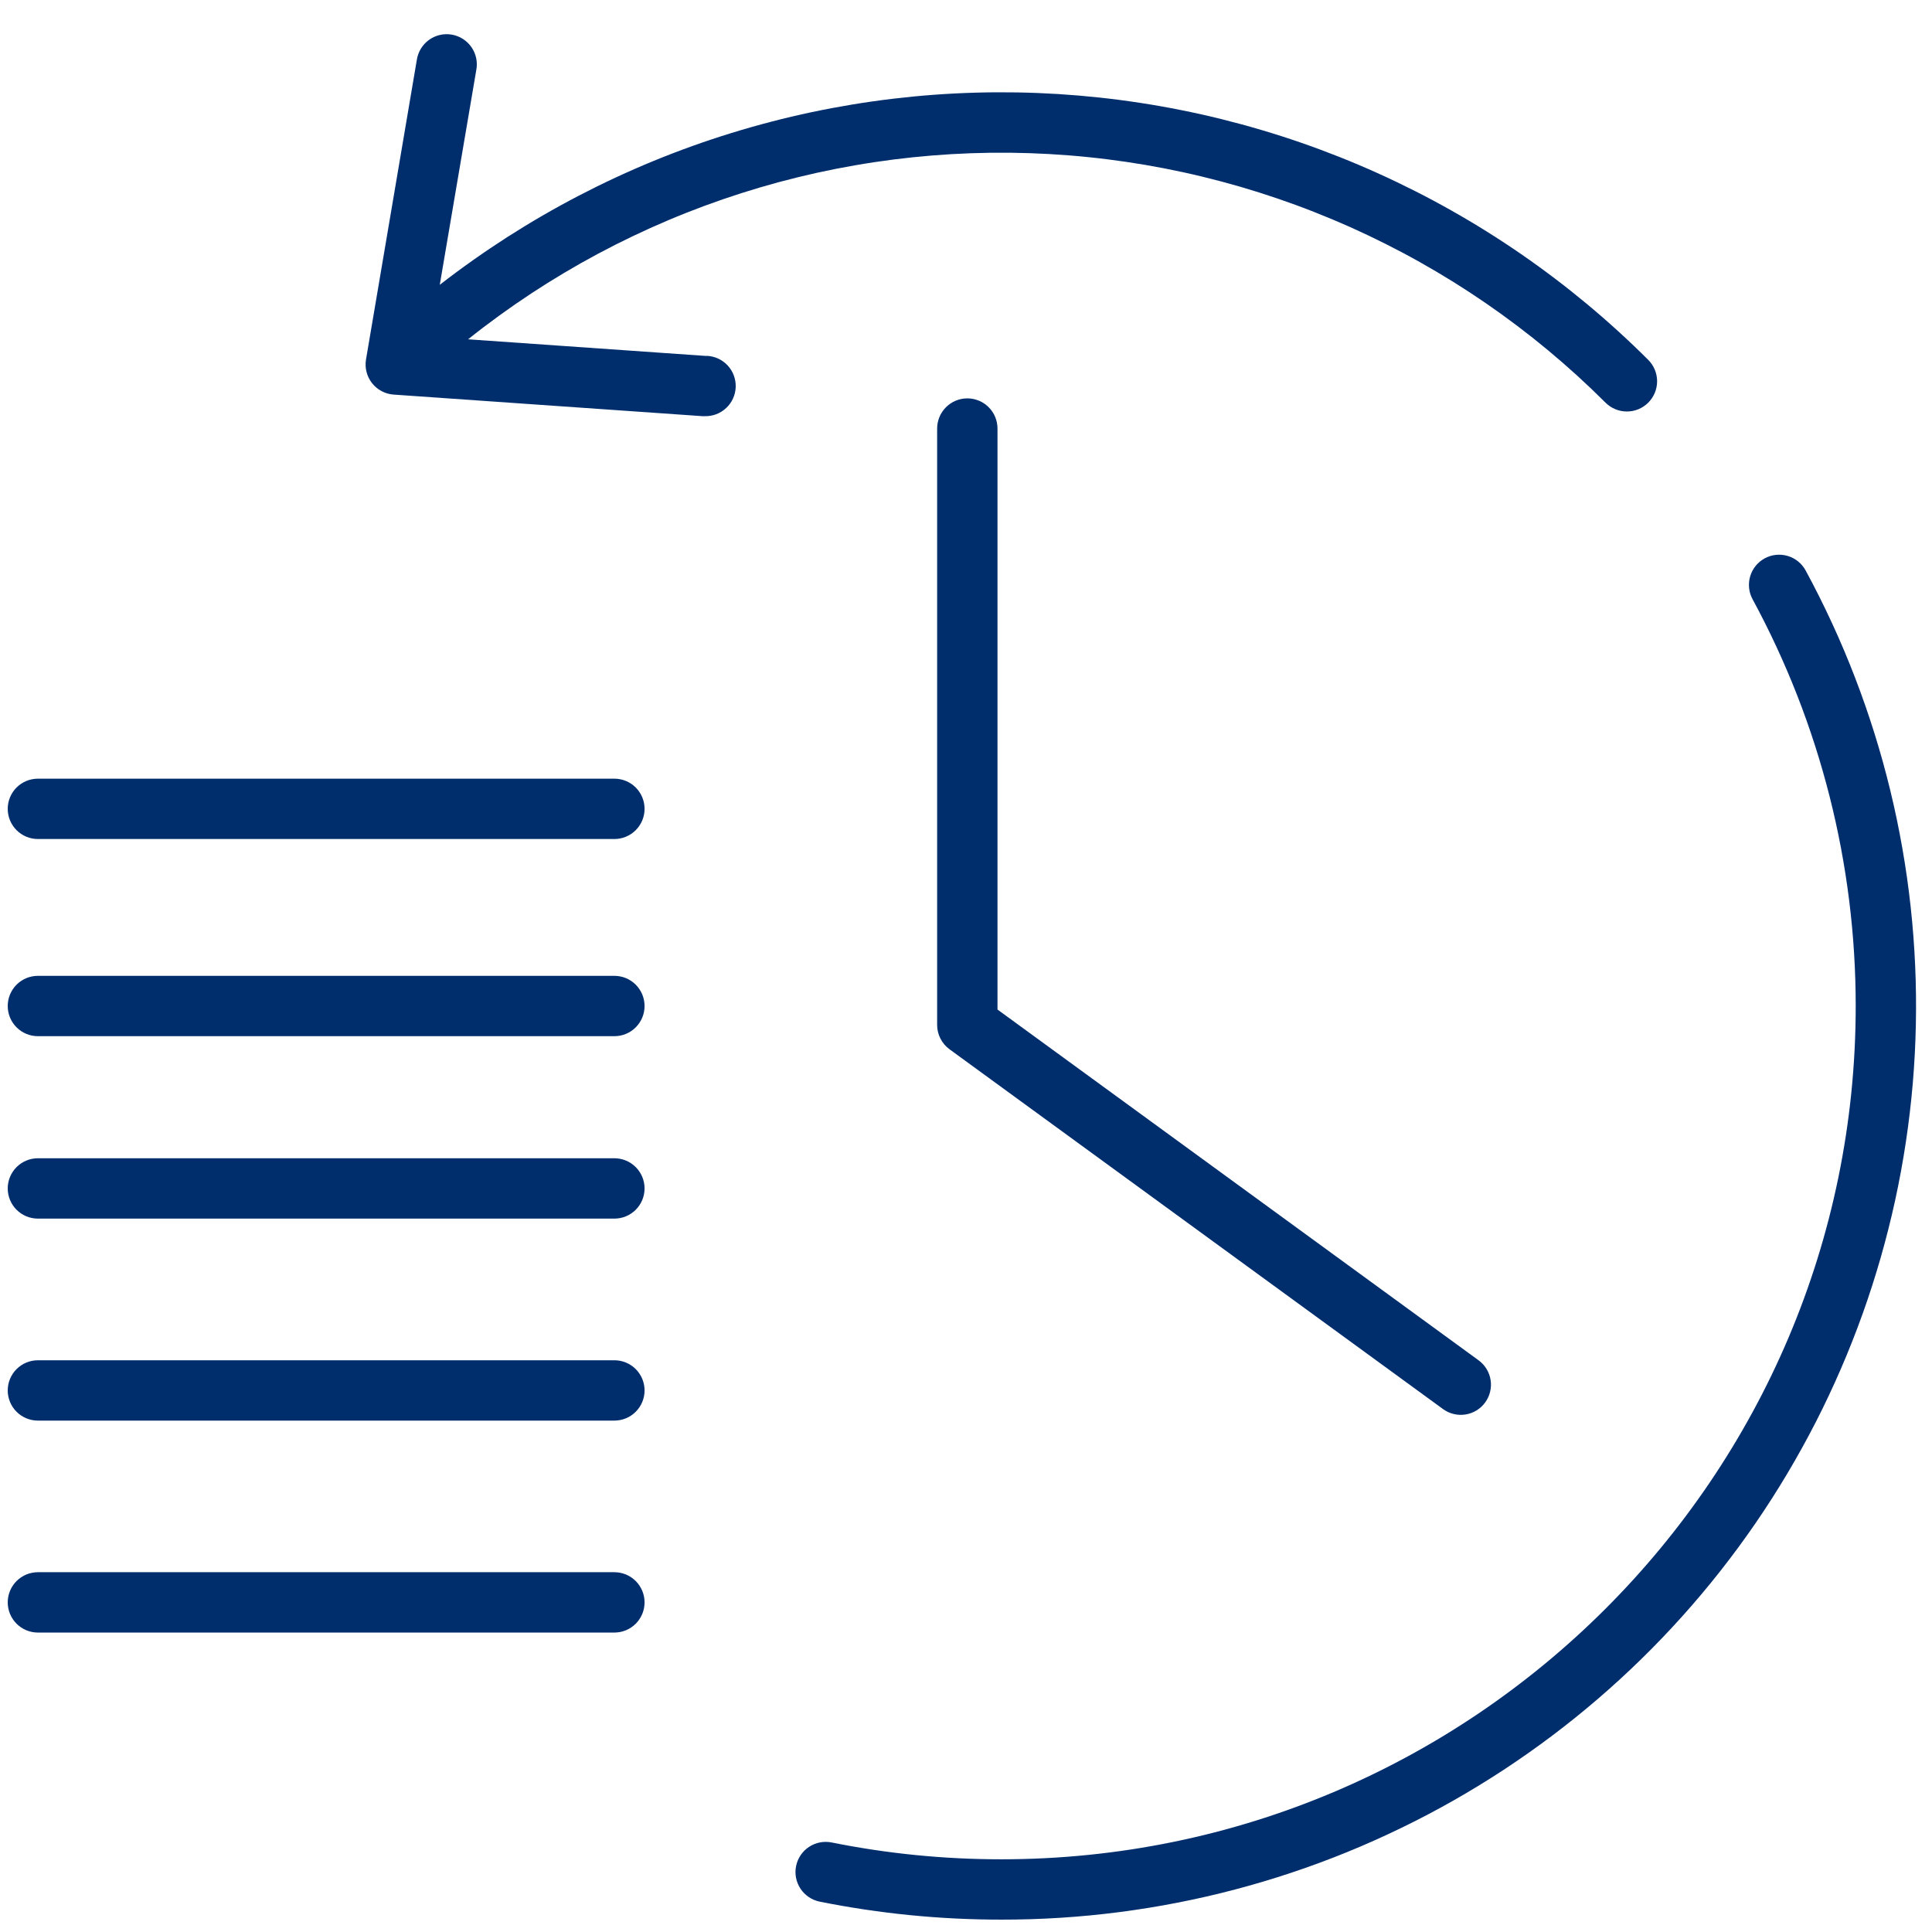
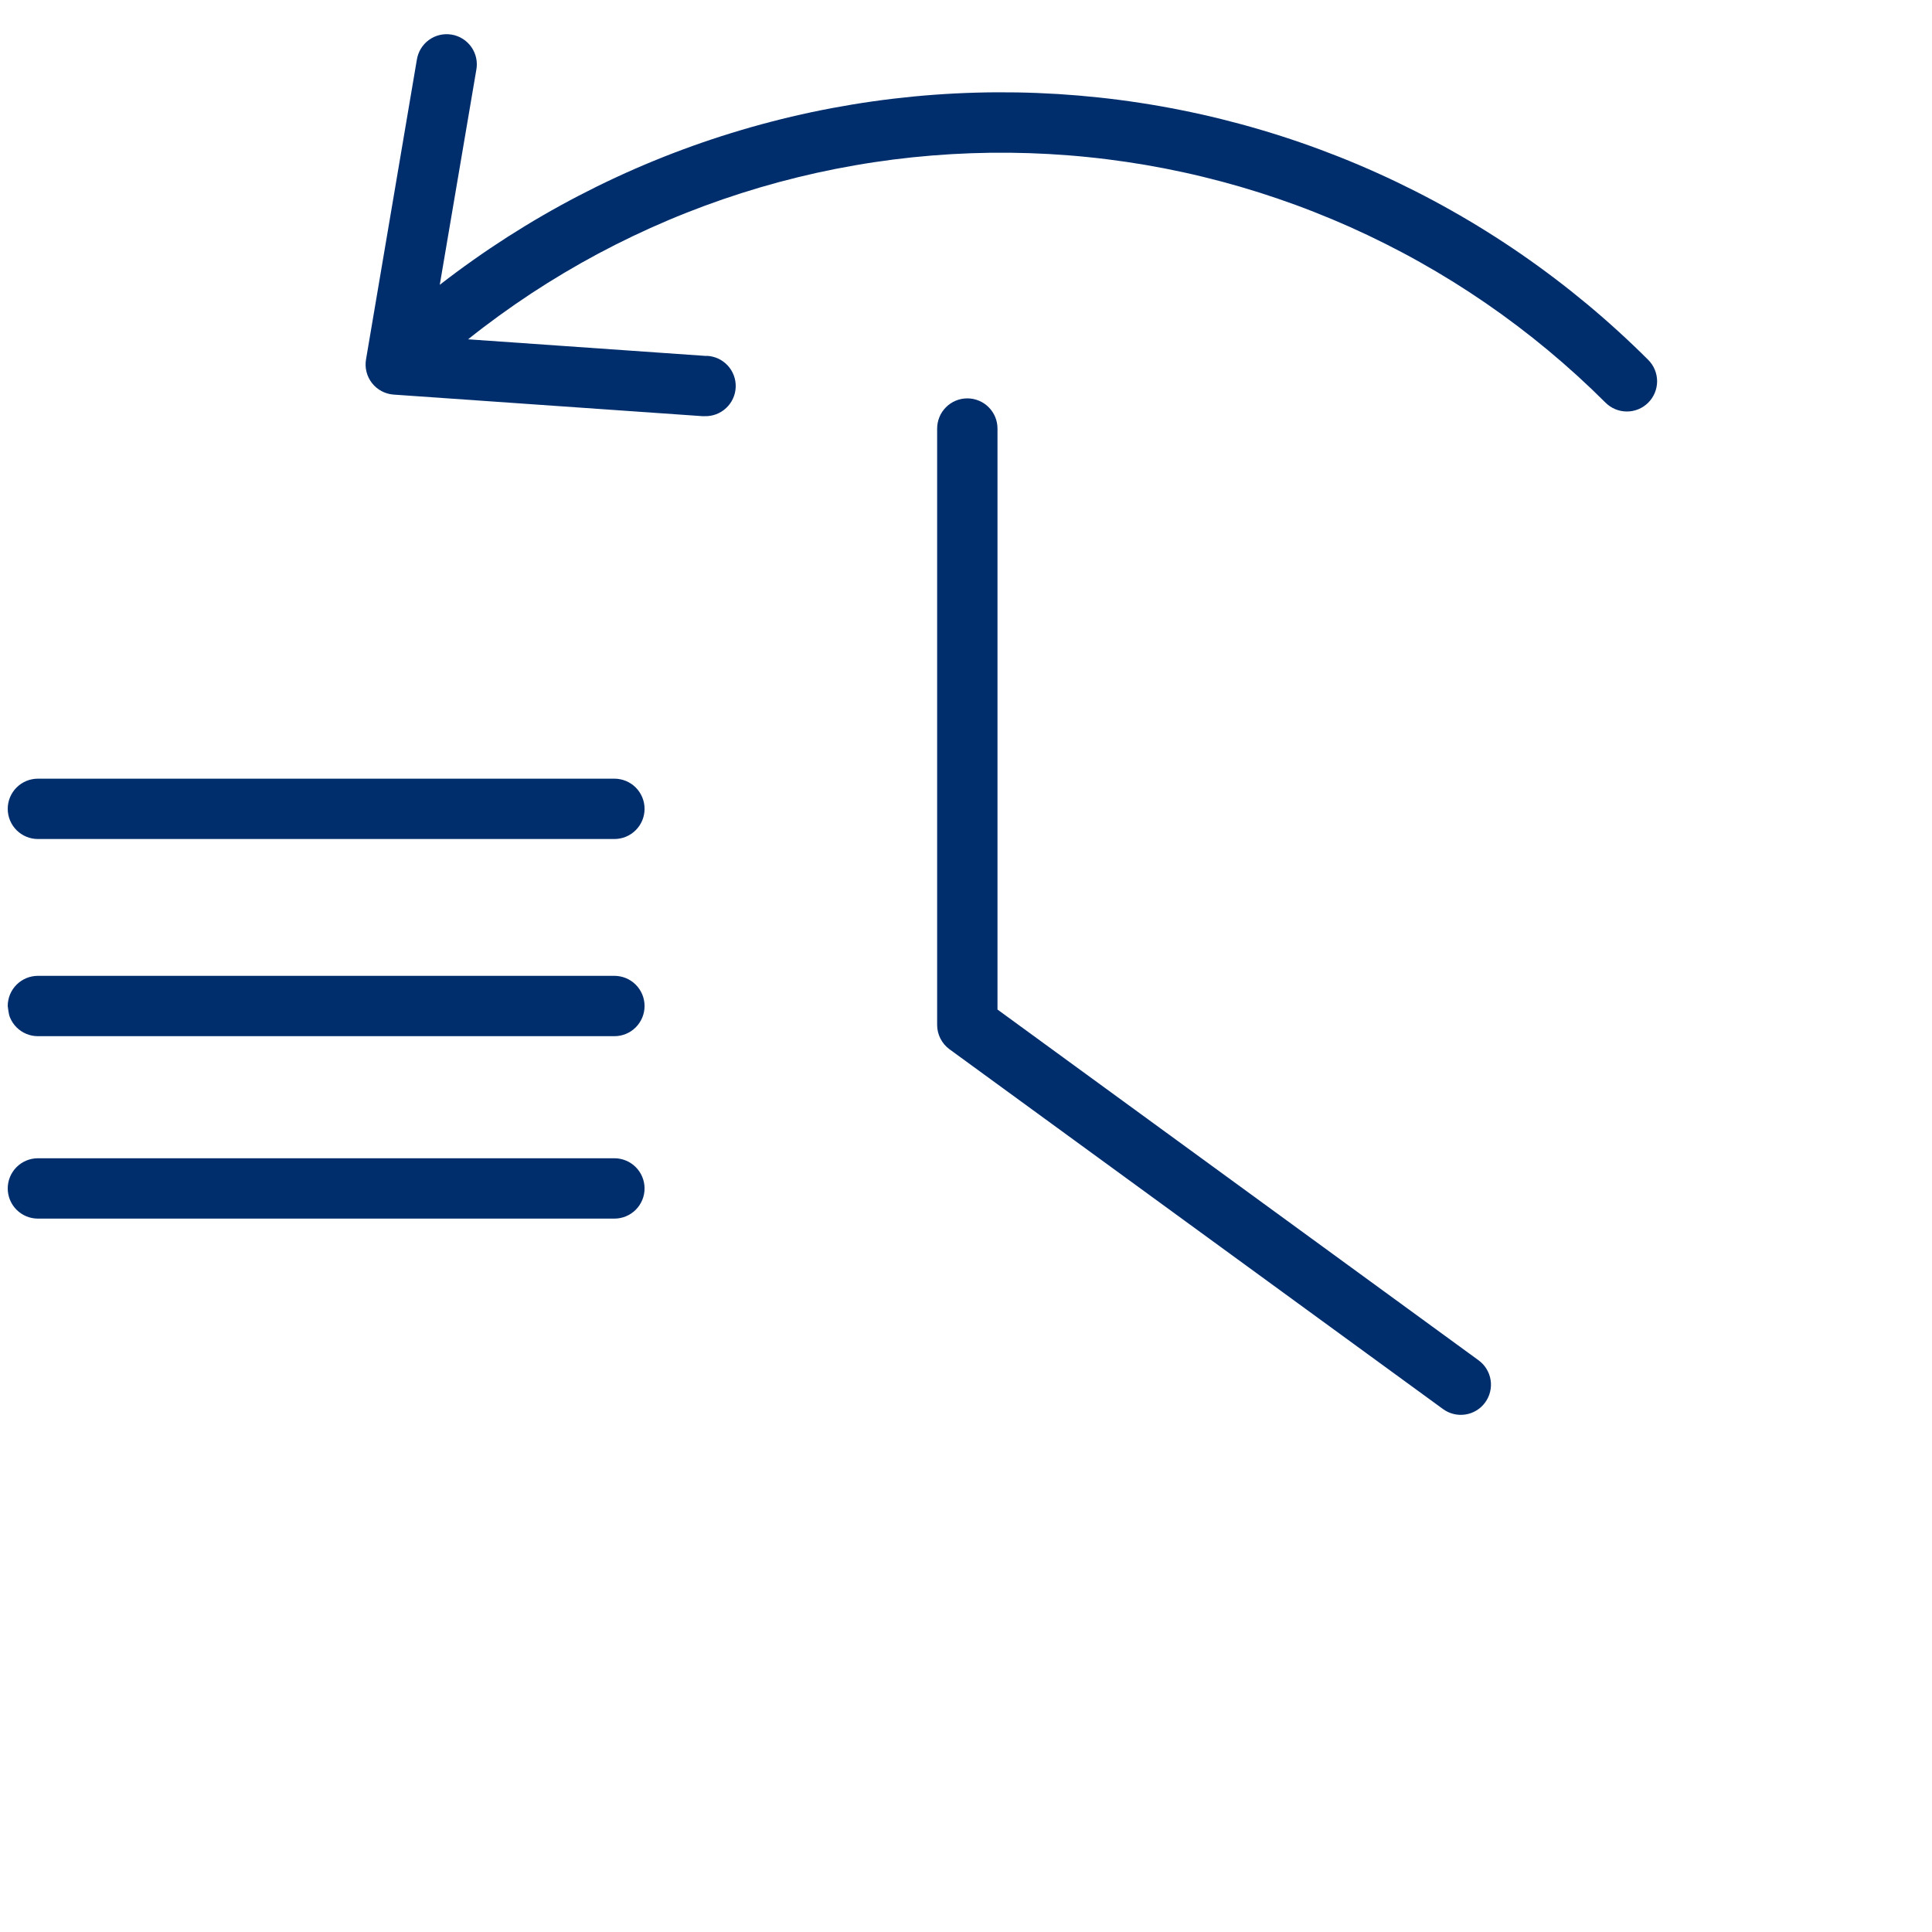
<svg xmlns="http://www.w3.org/2000/svg" width="500" zoomAndPan="magnify" viewBox="0 0 375 375" height="500" preserveAspectRatio="xMidYMid meet" version="1.0">
  <defs>
    <clipPath id="edbbdb0782">
      <path d="M 154 107 L 372 107 L 372 372.75 L 154 372.75 Z M 154 107 " clip-rule="nonzero" />
    </clipPath>
    <clipPath id="a5dbead768">
      <path d="M 1.5 305 L 126 305 L 126 317 L 1.5 317 Z M 1.5 305 " clip-rule="nonzero" />
    </clipPath>
    <clipPath id="f6f8f79b3d">
      <path d="M 1.5 151 L 126 151 L 126 163 L 1.5 163 Z M 1.5 151 " clip-rule="nonzero" />
    </clipPath>
    <clipPath id="5e5a295e62">
      <path d="M 1.5 264 L 126 264 L 126 276 L 1.5 276 Z M 1.5 264 " clip-rule="nonzero" />
    </clipPath>
    <clipPath id="67f5779797">
      <path d="M 1.5 189 L 126 189 L 126 202 L 1.5 202 Z M 1.5 189 " clip-rule="nonzero" />
    </clipPath>
    <clipPath id="f4c80f749f">
      <path d="M 1.5 224 L 126 224 L 126 237 L 1.5 237 Z M 1.5 224 " clip-rule="nonzero" />
    </clipPath>
  </defs>
  <g clip-path="url(#edbbdb0782)">
-     <path fill="#002e6d" d="M 350.473 110.727 C 350.289 110.387 350.074 110.07 349.824 109.773 C 349.578 109.48 349.309 109.211 349.008 108.969 C 348.707 108.727 348.391 108.516 348.047 108.336 C 347.707 108.16 347.352 108.016 346.984 107.906 C 346.613 107.797 346.238 107.727 345.855 107.691 C 345.473 107.656 345.09 107.656 344.707 107.699 C 344.324 107.738 343.949 107.816 343.582 107.93 C 343.215 108.047 342.863 108.195 342.523 108.379 C 342.188 108.562 341.871 108.777 341.574 109.023 C 341.281 109.27 341.012 109.543 340.77 109.84 C 340.527 110.141 340.316 110.461 340.137 110.801 C 339.961 111.141 339.816 111.496 339.707 111.867 C 339.598 112.234 339.527 112.609 339.492 112.992 C 339.457 113.375 339.457 113.758 339.5 114.141 C 339.539 114.523 339.617 114.898 339.73 115.266 C 339.848 115.633 339.996 115.988 340.18 116.324 C 343.449 122.359 346.336 128.578 348.836 134.973 C 351.332 141.367 353.426 147.891 355.113 154.547 C 356.801 161.203 358.07 167.934 358.918 174.75 C 359.77 181.562 360.191 188.402 360.191 195.266 C 360.191 286.586 285.797 360.887 194.359 360.887 C 183.27 360.891 172.289 359.805 161.418 357.621 C 161.043 357.547 160.66 357.508 160.277 357.508 C 159.891 357.508 159.512 357.543 159.133 357.617 C 158.754 357.691 158.387 357.801 158.031 357.949 C 157.676 358.094 157.34 358.273 157.02 358.488 C 156.699 358.699 156.402 358.941 156.129 359.211 C 155.855 359.484 155.613 359.781 155.398 360.098 C 155.184 360.418 155.004 360.754 154.855 361.109 C 154.707 361.465 154.594 361.832 154.52 362.207 C 154.441 362.586 154.406 362.965 154.402 363.352 C 154.402 363.734 154.438 364.117 154.512 364.492 C 154.586 364.871 154.699 365.238 154.844 365.594 C 154.992 365.949 155.172 366.289 155.383 366.609 C 155.598 366.93 155.84 367.227 156.109 367.496 C 156.383 367.77 156.676 368.012 156.996 368.227 C 157.316 368.441 157.652 368.625 158.008 368.773 C 158.363 368.918 158.727 369.031 159.105 369.109 C 170.734 371.438 182.484 372.602 194.344 372.598 C 198.168 372.605 201.988 372.484 205.801 372.242 C 209.617 372 213.422 371.633 217.215 371.145 C 221.004 370.656 224.777 370.047 228.531 369.312 C 232.281 368.582 236.008 367.73 239.703 366.754 C 243.402 365.781 247.062 364.691 250.688 363.48 C 254.316 362.27 257.898 360.945 261.441 359.504 C 264.98 358.059 268.473 356.504 271.91 354.836 C 275.352 353.172 278.734 351.395 282.059 349.508 C 285.387 347.621 288.648 345.629 291.844 343.531 C 295.039 341.434 298.164 339.234 301.219 336.938 C 304.273 334.637 307.25 332.242 310.148 329.75 C 313.051 327.258 315.867 324.676 318.598 322 C 321.332 319.328 323.973 316.566 326.527 313.723 C 329.082 310.879 331.539 307.953 333.906 304.949 C 336.27 301.945 338.535 298.867 340.703 295.719 C 342.867 292.566 344.93 289.348 346.887 286.066 C 348.844 282.781 350.695 279.438 352.438 276.035 C 354.176 272.633 355.809 269.176 357.324 265.668 C 358.844 262.156 360.246 258.602 361.535 255.004 C 362.824 251.402 363.992 247.766 365.047 244.09 C 366.098 240.414 367.031 236.711 367.848 232.977 C 368.66 229.238 369.352 225.48 369.922 221.699 C 370.492 217.922 370.938 214.125 371.266 210.316 C 371.59 206.508 371.789 202.691 371.867 198.867 C 371.945 195.047 371.902 191.227 371.73 187.406 C 371.562 183.586 371.27 179.777 370.855 175.977 C 370.441 172.176 369.902 168.395 369.242 164.629 C 368.582 160.863 367.801 157.121 366.898 153.406 C 366 149.691 364.977 146.008 363.836 142.359 C 362.695 138.711 361.441 135.102 360.066 131.535 C 358.695 127.965 357.207 124.445 355.605 120.973 C 354.004 117.504 352.293 114.086 350.473 110.727 Z M 350.473 110.727 " fill-opacity="1" fill-rule="nonzero" />
-   </g>
+     </g>
  <path fill="#002e6d" d="M 137.121 69.094 L 90.852 65.859 C 92.82 64.285 94.828 62.762 96.867 61.281 C 98.91 59.801 100.98 58.367 103.086 56.98 C 105.191 55.594 107.328 54.258 109.496 52.969 C 111.664 51.68 113.859 50.441 116.082 49.25 C 118.305 48.062 120.555 46.926 122.828 45.84 C 125.102 44.754 127.402 43.719 129.723 42.738 C 132.047 41.754 134.391 40.828 136.754 39.953 C 139.117 39.078 141.5 38.258 143.902 37.492 C 146.305 36.727 148.723 36.012 151.156 35.355 C 153.59 34.703 156.039 34.102 158.5 33.555 C 160.961 33.012 163.434 32.523 165.918 32.094 C 168.402 31.66 170.895 31.285 173.395 30.965 C 175.895 30.648 178.402 30.387 180.914 30.184 C 183.43 29.98 185.945 29.832 188.465 29.742 C 190.984 29.652 193.504 29.621 196.023 29.645 C 198.547 29.672 201.062 29.754 203.582 29.895 C 206.098 30.035 208.609 30.23 211.117 30.488 C 213.629 30.742 216.129 31.055 218.621 31.422 C 221.117 31.789 223.602 32.215 226.074 32.695 C 228.551 33.18 231.012 33.715 233.461 34.312 C 235.91 34.906 238.348 35.555 240.77 36.258 C 243.188 36.965 245.59 37.723 247.977 38.539 C 250.363 39.352 252.73 40.219 255.074 41.145 C 257.422 42.066 259.746 43.039 262.047 44.066 C 264.348 45.098 266.625 46.176 268.879 47.309 C 271.133 48.441 273.359 49.621 275.555 50.855 C 277.754 52.09 279.926 53.371 282.066 54.703 C 284.207 56.035 286.316 57.418 288.391 58.844 C 290.469 60.273 292.512 61.746 294.523 63.27 C 296.535 64.789 298.508 66.355 300.449 67.969 C 302.387 69.578 304.289 71.234 306.152 72.93 C 308.016 74.629 309.84 76.367 311.621 78.148 C 311.895 78.422 312.191 78.664 312.512 78.879 C 312.832 79.094 313.168 79.273 313.523 79.422 C 313.879 79.57 314.246 79.684 314.625 79.758 C 315.004 79.832 315.383 79.871 315.77 79.871 C 316.152 79.871 316.535 79.836 316.914 79.762 C 317.293 79.688 317.656 79.574 318.016 79.43 C 318.371 79.281 318.707 79.102 319.027 78.887 C 319.348 78.676 319.645 78.43 319.918 78.16 C 320.191 77.887 320.434 77.59 320.648 77.27 C 320.863 76.953 321.047 76.613 321.191 76.258 C 321.34 75.902 321.453 75.535 321.527 75.156 C 321.605 74.781 321.641 74.398 321.645 74.012 C 321.645 73.629 321.605 73.246 321.531 72.867 C 321.457 72.492 321.348 72.125 321.199 71.77 C 321.055 71.41 320.871 71.074 320.66 70.754 C 320.445 70.434 320.203 70.137 319.93 69.863 C 318.039 67.973 316.102 66.125 314.125 64.324 C 312.148 62.52 310.133 60.762 308.078 59.051 C 306.02 57.34 303.93 55.676 301.797 54.059 C 299.664 52.441 297.5 50.871 295.297 49.352 C 293.094 47.832 290.859 46.363 288.59 44.945 C 286.324 43.527 284.023 42.16 281.695 40.848 C 279.363 39.531 277.004 38.27 274.617 37.062 C 272.23 35.855 269.816 34.699 267.379 33.602 C 264.938 32.5 262.477 31.457 259.992 30.469 C 257.504 29.484 254.996 28.551 252.469 27.676 C 249.941 26.801 247.395 25.984 244.828 25.227 C 242.262 24.465 239.68 23.766 237.086 23.121 C 234.488 22.48 231.879 21.895 229.254 21.371 C 226.633 20.844 223.996 20.379 221.352 19.973 C 218.707 19.566 216.055 19.219 213.395 18.934 C 210.734 18.648 208.07 18.422 205.402 18.254 C 202.73 18.09 200.059 17.984 197.383 17.938 C 194.707 17.895 192.035 17.906 189.359 17.984 C 186.684 18.059 184.016 18.195 181.344 18.391 C 178.676 18.586 176.016 18.844 173.359 19.16 C 170.703 19.477 168.055 19.852 165.414 20.289 C 162.773 20.727 160.145 21.219 157.527 21.773 C 154.91 22.328 152.309 22.941 149.719 23.617 C 147.129 24.289 144.555 25.02 142 25.809 C 139.445 26.594 136.906 27.441 134.387 28.344 C 131.871 29.246 129.371 30.207 126.898 31.223 C 124.422 32.238 121.973 33.309 119.547 34.438 C 117.117 35.562 114.719 36.746 112.348 37.98 C 109.973 39.215 107.629 40.504 105.312 41.844 C 103 43.184 100.715 44.578 98.461 46.02 C 96.211 47.465 93.992 48.957 91.809 50.504 C 89.621 52.047 87.473 53.641 85.359 55.281 L 92.445 13.598 C 92.52 13.215 92.555 12.832 92.551 12.441 C 92.551 12.051 92.508 11.664 92.426 11.281 C 92.348 10.902 92.23 10.531 92.074 10.172 C 91.922 9.816 91.73 9.477 91.512 9.156 C 91.289 8.836 91.035 8.539 90.754 8.27 C 90.473 8 90.168 7.758 89.84 7.551 C 89.512 7.34 89.164 7.164 88.801 7.027 C 88.438 6.887 88.062 6.781 87.676 6.719 C 87.293 6.652 86.906 6.625 86.516 6.637 C 86.125 6.648 85.742 6.699 85.363 6.789 C 84.98 6.879 84.613 7.004 84.262 7.164 C 83.906 7.328 83.57 7.523 83.254 7.754 C 82.941 7.98 82.648 8.238 82.387 8.527 C 82.121 8.812 81.891 9.125 81.688 9.457 C 81.484 9.793 81.316 10.141 81.188 10.508 C 81.055 10.875 80.961 11.25 80.902 11.637 L 71.043 69.77 C 70.973 70.172 70.949 70.578 70.965 70.984 C 70.98 71.395 71.039 71.797 71.141 72.191 C 71.242 72.59 71.383 72.969 71.562 73.336 C 71.742 73.703 71.961 74.047 72.211 74.367 C 72.465 74.691 72.75 74.98 73.062 75.242 C 73.375 75.504 73.715 75.73 74.074 75.922 C 74.438 76.113 74.812 76.266 75.207 76.379 C 75.602 76.492 76 76.562 76.406 76.59 L 136.332 80.777 L 136.742 80.777 C 137.125 80.789 137.508 80.766 137.887 80.703 C 138.27 80.641 138.637 80.543 139 80.41 C 139.359 80.273 139.703 80.105 140.027 79.902 C 140.355 79.699 140.66 79.469 140.941 79.203 C 141.223 78.941 141.477 78.656 141.699 78.344 C 141.926 78.031 142.117 77.699 142.277 77.348 C 142.438 77 142.559 76.637 142.648 76.262 C 142.734 75.887 142.785 75.508 142.801 75.121 C 142.812 74.738 142.789 74.355 142.727 73.977 C 142.664 73.598 142.566 73.227 142.43 72.867 C 142.297 72.508 142.125 72.164 141.926 71.836 C 141.723 71.508 141.488 71.203 141.227 70.922 C 140.965 70.641 140.676 70.387 140.363 70.164 C 140.051 69.938 139.719 69.746 139.371 69.586 C 139.02 69.43 138.656 69.305 138.281 69.219 C 137.91 69.129 137.527 69.078 137.145 69.066 Z M 137.121 69.094 " fill-opacity="1" fill-rule="nonzero" />
  <path fill="#002e6d" d="M 187.758 77.324 C 187.371 77.324 186.992 77.359 186.613 77.434 C 186.238 77.512 185.871 77.621 185.516 77.77 C 185.16 77.914 184.824 78.094 184.504 78.309 C 184.184 78.523 183.887 78.766 183.617 79.039 C 183.344 79.309 183.102 79.605 182.887 79.926 C 182.672 80.246 182.492 80.582 182.348 80.938 C 182.199 81.293 182.09 81.66 182.012 82.035 C 181.938 82.414 181.898 82.793 181.898 83.18 L 181.898 198.934 C 181.898 199.867 182.113 200.754 182.535 201.586 C 182.957 202.418 183.547 203.109 184.301 203.664 L 280.086 273.496 C 280.398 273.723 280.727 273.918 281.078 274.082 C 281.426 274.242 281.785 274.367 282.16 274.457 C 282.535 274.547 282.914 274.602 283.297 274.617 C 283.684 274.633 284.062 274.613 284.445 274.551 C 284.824 274.492 285.195 274.398 285.555 274.266 C 285.918 274.133 286.262 273.965 286.59 273.766 C 286.918 273.566 287.223 273.336 287.508 273.074 C 287.789 272.812 288.043 272.527 288.27 272.215 C 288.496 271.906 288.691 271.574 288.852 271.227 C 289.016 270.879 289.141 270.516 289.23 270.145 C 289.32 269.77 289.375 269.391 289.391 269.004 C 289.406 268.621 289.387 268.238 289.324 267.859 C 289.266 267.48 289.172 267.109 289.039 266.746 C 288.906 266.387 288.738 266.043 288.539 265.715 C 288.336 265.387 288.109 265.078 287.848 264.797 C 287.586 264.516 287.301 264.258 286.988 264.031 L 193.613 195.953 L 193.613 83.18 C 193.613 82.793 193.574 82.414 193.5 82.035 C 193.426 81.66 193.312 81.293 193.168 80.938 C 193.02 80.582 192.84 80.246 192.625 79.926 C 192.414 79.605 192.168 79.309 191.898 79.039 C 191.625 78.766 191.328 78.523 191.012 78.309 C 190.691 78.094 190.352 77.914 189.996 77.77 C 189.641 77.621 189.277 77.512 188.898 77.434 C 188.523 77.359 188.141 77.324 187.758 77.324 Z M 187.758 77.324 " fill-opacity="1" fill-rule="nonzero" />
  <g clip-path="url(#a5dbead768)">
-     <path fill="#002e6d" d="M 119.254 305.164 L 7.355 305.164 C 6.973 305.164 6.59 305.203 6.215 305.277 C 5.836 305.352 5.469 305.465 5.113 305.609 C 4.762 305.758 4.422 305.938 4.102 306.152 C 3.781 306.367 3.488 306.609 3.215 306.879 C 2.941 307.152 2.699 307.449 2.488 307.77 C 2.273 308.086 2.094 308.426 1.945 308.781 C 1.797 309.137 1.688 309.5 1.613 309.879 C 1.539 310.258 1.5 310.637 1.5 311.02 C 1.5 311.406 1.539 311.785 1.613 312.164 C 1.688 312.543 1.797 312.906 1.945 313.262 C 2.094 313.617 2.273 313.957 2.488 314.273 C 2.699 314.594 2.941 314.891 3.215 315.164 C 3.488 315.434 3.781 315.676 4.102 315.891 C 4.422 316.105 4.762 316.285 5.113 316.434 C 5.469 316.578 5.836 316.691 6.215 316.766 C 6.59 316.84 6.973 316.879 7.355 316.879 L 119.254 316.879 C 119.637 316.879 120.02 316.84 120.395 316.766 C 120.773 316.691 121.141 316.578 121.496 316.434 C 121.852 316.285 122.188 316.105 122.508 315.891 C 122.828 315.676 123.121 315.434 123.395 315.164 C 123.668 314.891 123.91 314.594 124.121 314.273 C 124.336 313.957 124.516 313.617 124.664 313.262 C 124.812 312.906 124.922 312.543 124.996 312.164 C 125.074 311.785 125.109 311.406 125.109 311.02 C 125.109 310.637 125.074 310.258 124.996 309.879 C 124.922 309.5 124.812 309.137 124.664 308.781 C 124.516 308.426 124.336 308.086 124.121 307.77 C 123.91 307.449 123.668 307.152 123.395 306.879 C 123.121 306.609 122.828 306.367 122.508 306.152 C 122.188 305.938 121.852 305.758 121.496 305.609 C 121.141 305.465 120.773 305.352 120.395 305.277 C 120.02 305.203 119.637 305.164 119.254 305.164 Z M 119.254 305.164 " fill-opacity="1" fill-rule="nonzero" />
-   </g>
+     </g>
  <g clip-path="url(#f6f8f79b3d)">
    <path fill="#002e6d" d="M 119.254 151.141 L 7.355 151.141 C 6.973 151.141 6.59 151.176 6.215 151.254 C 5.836 151.328 5.469 151.438 5.113 151.586 C 4.762 151.734 4.422 151.914 4.102 152.125 C 3.781 152.34 3.488 152.582 3.215 152.855 C 2.941 153.125 2.699 153.422 2.488 153.742 C 2.273 154.062 2.094 154.398 1.945 154.754 C 1.797 155.109 1.688 155.477 1.613 155.852 C 1.539 156.23 1.5 156.613 1.5 156.996 C 1.5 157.379 1.539 157.762 1.613 158.137 C 1.688 158.516 1.797 158.883 1.945 159.238 C 2.094 159.594 2.273 159.93 2.488 160.25 C 2.699 160.57 2.941 160.863 3.215 161.137 C 3.488 161.41 3.781 161.652 4.102 161.863 C 4.422 162.078 4.762 162.258 5.113 162.406 C 5.469 162.555 5.836 162.664 6.215 162.738 C 6.59 162.816 6.973 162.852 7.355 162.852 L 119.254 162.852 C 119.637 162.852 120.02 162.816 120.395 162.738 C 120.773 162.664 121.141 162.555 121.496 162.406 C 121.852 162.258 122.188 162.078 122.508 161.863 C 122.828 161.652 123.121 161.41 123.395 161.137 C 123.668 160.863 123.91 160.57 124.121 160.25 C 124.336 159.93 124.516 159.594 124.664 159.238 C 124.812 158.883 124.922 158.516 124.996 158.137 C 125.074 157.762 125.109 157.379 125.109 156.996 C 125.109 156.613 125.074 156.23 124.996 155.852 C 124.922 155.477 124.812 155.109 124.664 154.754 C 124.516 154.398 124.336 154.062 124.121 153.742 C 123.91 153.422 123.668 153.125 123.395 152.855 C 123.121 152.582 122.828 152.34 122.508 152.125 C 122.188 151.914 121.852 151.734 121.496 151.586 C 121.141 151.438 120.773 151.328 120.395 151.254 C 120.02 151.176 119.637 151.141 119.254 151.141 Z M 119.254 151.141 " fill-opacity="1" fill-rule="nonzero" />
  </g>
  <g clip-path="url(#5e5a295e62)">
-     <path fill="#002e6d" d="M 119.254 264.027 L 7.355 264.027 C 6.973 264.027 6.59 264.062 6.215 264.137 C 5.836 264.215 5.469 264.324 5.113 264.473 C 4.762 264.617 4.422 264.797 4.102 265.012 C 3.781 265.227 3.488 265.469 3.215 265.742 C 2.941 266.012 2.699 266.309 2.488 266.629 C 2.273 266.949 2.094 267.285 1.945 267.641 C 1.797 267.996 1.688 268.363 1.613 268.738 C 1.539 269.117 1.5 269.496 1.5 269.883 C 1.5 270.266 1.539 270.648 1.613 271.023 C 1.688 271.402 1.797 271.766 1.945 272.121 C 2.094 272.477 2.273 272.816 2.488 273.137 C 2.699 273.453 2.941 273.75 3.215 274.023 C 3.488 274.293 3.781 274.539 4.102 274.75 C 4.422 274.965 4.762 275.145 5.113 275.293 C 5.469 275.438 5.836 275.551 6.215 275.625 C 6.59 275.699 6.973 275.738 7.355 275.738 L 119.254 275.738 C 119.637 275.738 120.02 275.699 120.395 275.625 C 120.773 275.551 121.141 275.438 121.496 275.293 C 121.852 275.145 122.188 274.965 122.508 274.75 C 122.828 274.539 123.121 274.293 123.395 274.023 C 123.668 273.75 123.91 273.453 124.121 273.137 C 124.336 272.816 124.516 272.477 124.664 272.121 C 124.812 271.766 124.922 271.402 124.996 271.023 C 125.074 270.648 125.109 270.266 125.109 269.883 C 125.109 269.496 125.074 269.117 124.996 268.738 C 124.922 268.363 124.812 267.996 124.664 267.641 C 124.516 267.285 124.336 266.949 124.121 266.629 C 123.91 266.309 123.668 266.012 123.395 265.742 C 123.121 265.469 122.828 265.227 122.508 265.012 C 122.188 264.797 121.852 264.617 121.496 264.473 C 121.141 264.324 120.773 264.215 120.395 264.137 C 120.02 264.062 119.637 264.027 119.254 264.027 Z M 119.254 264.027 " fill-opacity="1" fill-rule="nonzero" />
-   </g>
+     </g>
  <g clip-path="url(#67f5779797)">
-     <path fill="#002e6d" d="M 119.254 189.41 L 7.355 189.41 C 6.973 189.41 6.59 189.449 6.215 189.523 C 5.836 189.598 5.469 189.707 5.113 189.855 C 4.762 190.004 4.422 190.184 4.102 190.398 C 3.781 190.609 3.488 190.852 3.215 191.125 C 2.941 191.398 2.699 191.691 2.488 192.012 C 2.273 192.332 2.094 192.668 1.945 193.023 C 1.797 193.379 1.688 193.746 1.613 194.125 C 1.539 194.5 1.5 194.883 1.5 195.266 C 1.5 195.652 1.539 196.031 1.613 196.41 C 1.688 196.785 1.797 197.152 1.945 197.508 C 2.094 197.863 2.273 198.199 2.488 198.52 C 2.699 198.84 2.941 199.137 3.215 199.406 C 3.488 199.68 3.781 199.922 4.102 200.137 C 4.422 200.348 4.762 200.531 5.113 200.676 C 5.469 200.824 5.836 200.934 6.215 201.012 C 6.59 201.086 6.973 201.121 7.355 201.121 L 119.254 201.121 C 119.637 201.121 120.02 201.086 120.395 201.012 C 120.773 200.934 121.141 200.824 121.496 200.676 C 121.852 200.531 122.188 200.348 122.508 200.137 C 122.828 199.922 123.121 199.68 123.395 199.406 C 123.668 199.137 123.91 198.84 124.121 198.52 C 124.336 198.199 124.516 197.863 124.664 197.508 C 124.812 197.152 124.922 196.785 124.996 196.41 C 125.074 196.031 125.109 195.652 125.109 195.266 C 125.109 194.883 125.074 194.5 124.996 194.125 C 124.922 193.746 124.812 193.379 124.664 193.023 C 124.516 192.668 124.336 192.332 124.121 192.012 C 123.91 191.691 123.668 191.398 123.395 191.125 C 123.121 190.852 122.828 190.609 122.508 190.398 C 122.188 190.184 121.852 190.004 121.496 189.855 C 121.141 189.707 120.773 189.598 120.395 189.523 C 120.02 189.449 119.637 189.41 119.254 189.41 Z M 119.254 189.41 " fill-opacity="1" fill-rule="nonzero" />
+     <path fill="#002e6d" d="M 119.254 189.41 L 7.355 189.41 C 6.973 189.41 6.59 189.449 6.215 189.523 C 5.836 189.598 5.469 189.707 5.113 189.855 C 4.762 190.004 4.422 190.184 4.102 190.398 C 3.781 190.609 3.488 190.852 3.215 191.125 C 2.941 191.398 2.699 191.691 2.488 192.012 C 2.273 192.332 2.094 192.668 1.945 193.023 C 1.797 193.379 1.688 193.746 1.613 194.125 C 1.539 194.5 1.5 194.883 1.5 195.266 C 1.688 196.785 1.797 197.152 1.945 197.508 C 2.094 197.863 2.273 198.199 2.488 198.52 C 2.699 198.84 2.941 199.137 3.215 199.406 C 3.488 199.68 3.781 199.922 4.102 200.137 C 4.422 200.348 4.762 200.531 5.113 200.676 C 5.469 200.824 5.836 200.934 6.215 201.012 C 6.59 201.086 6.973 201.121 7.355 201.121 L 119.254 201.121 C 119.637 201.121 120.02 201.086 120.395 201.012 C 120.773 200.934 121.141 200.824 121.496 200.676 C 121.852 200.531 122.188 200.348 122.508 200.137 C 122.828 199.922 123.121 199.68 123.395 199.406 C 123.668 199.137 123.91 198.84 124.121 198.52 C 124.336 198.199 124.516 197.863 124.664 197.508 C 124.812 197.152 124.922 196.785 124.996 196.41 C 125.074 196.031 125.109 195.652 125.109 195.266 C 125.109 194.883 125.074 194.5 124.996 194.125 C 124.922 193.746 124.812 193.379 124.664 193.023 C 124.516 192.668 124.336 192.332 124.121 192.012 C 123.91 191.691 123.668 191.398 123.395 191.125 C 123.121 190.852 122.828 190.609 122.508 190.398 C 122.188 190.184 121.852 190.004 121.496 189.855 C 121.141 189.707 120.773 189.598 120.395 189.523 C 120.02 189.449 119.637 189.41 119.254 189.41 Z M 119.254 189.41 " fill-opacity="1" fill-rule="nonzero" />
  </g>
  <g clip-path="url(#f4c80f749f)">
    <path fill="#002e6d" d="M 119.254 224.816 L 7.355 224.816 C 6.973 224.816 6.59 224.855 6.215 224.93 C 5.836 225.004 5.469 225.117 5.113 225.266 C 4.762 225.41 4.422 225.59 4.102 225.805 C 3.781 226.02 3.488 226.262 3.215 226.535 C 2.941 226.805 2.699 227.102 2.488 227.422 C 2.273 227.742 2.094 228.078 1.945 228.434 C 1.797 228.789 1.688 229.156 1.613 229.531 C 1.539 229.91 1.5 230.289 1.5 230.676 C 1.5 231.059 1.539 231.441 1.613 231.816 C 1.688 232.195 1.797 232.559 1.945 232.914 C 2.094 233.27 2.273 233.609 2.488 233.93 C 2.699 234.246 2.941 234.543 3.215 234.816 C 3.488 235.086 3.781 235.328 4.102 235.543 C 4.422 235.758 4.762 235.938 5.113 236.086 C 5.469 236.23 5.836 236.344 6.215 236.418 C 6.59 236.492 6.973 236.531 7.355 236.531 L 119.254 236.531 C 119.637 236.531 120.02 236.492 120.395 236.418 C 120.773 236.344 121.141 236.23 121.496 236.086 C 121.852 235.938 122.188 235.758 122.508 235.543 C 122.828 235.328 123.121 235.086 123.395 234.816 C 123.668 234.543 123.91 234.246 124.121 233.93 C 124.336 233.609 124.516 233.27 124.664 232.914 C 124.812 232.559 124.922 232.195 124.996 231.816 C 125.074 231.441 125.109 231.059 125.109 230.676 C 125.109 230.289 125.074 229.91 124.996 229.531 C 124.922 229.156 124.812 228.789 124.664 228.434 C 124.516 228.078 124.336 227.742 124.121 227.422 C 123.91 227.102 123.668 226.805 123.395 226.535 C 123.121 226.262 122.828 226.02 122.508 225.805 C 122.188 225.59 121.852 225.41 121.496 225.266 C 121.141 225.117 120.773 225.004 120.395 224.93 C 120.02 224.855 119.637 224.816 119.254 224.816 Z M 119.254 224.816 " fill-opacity="1" fill-rule="nonzero" />
  </g>
</svg>